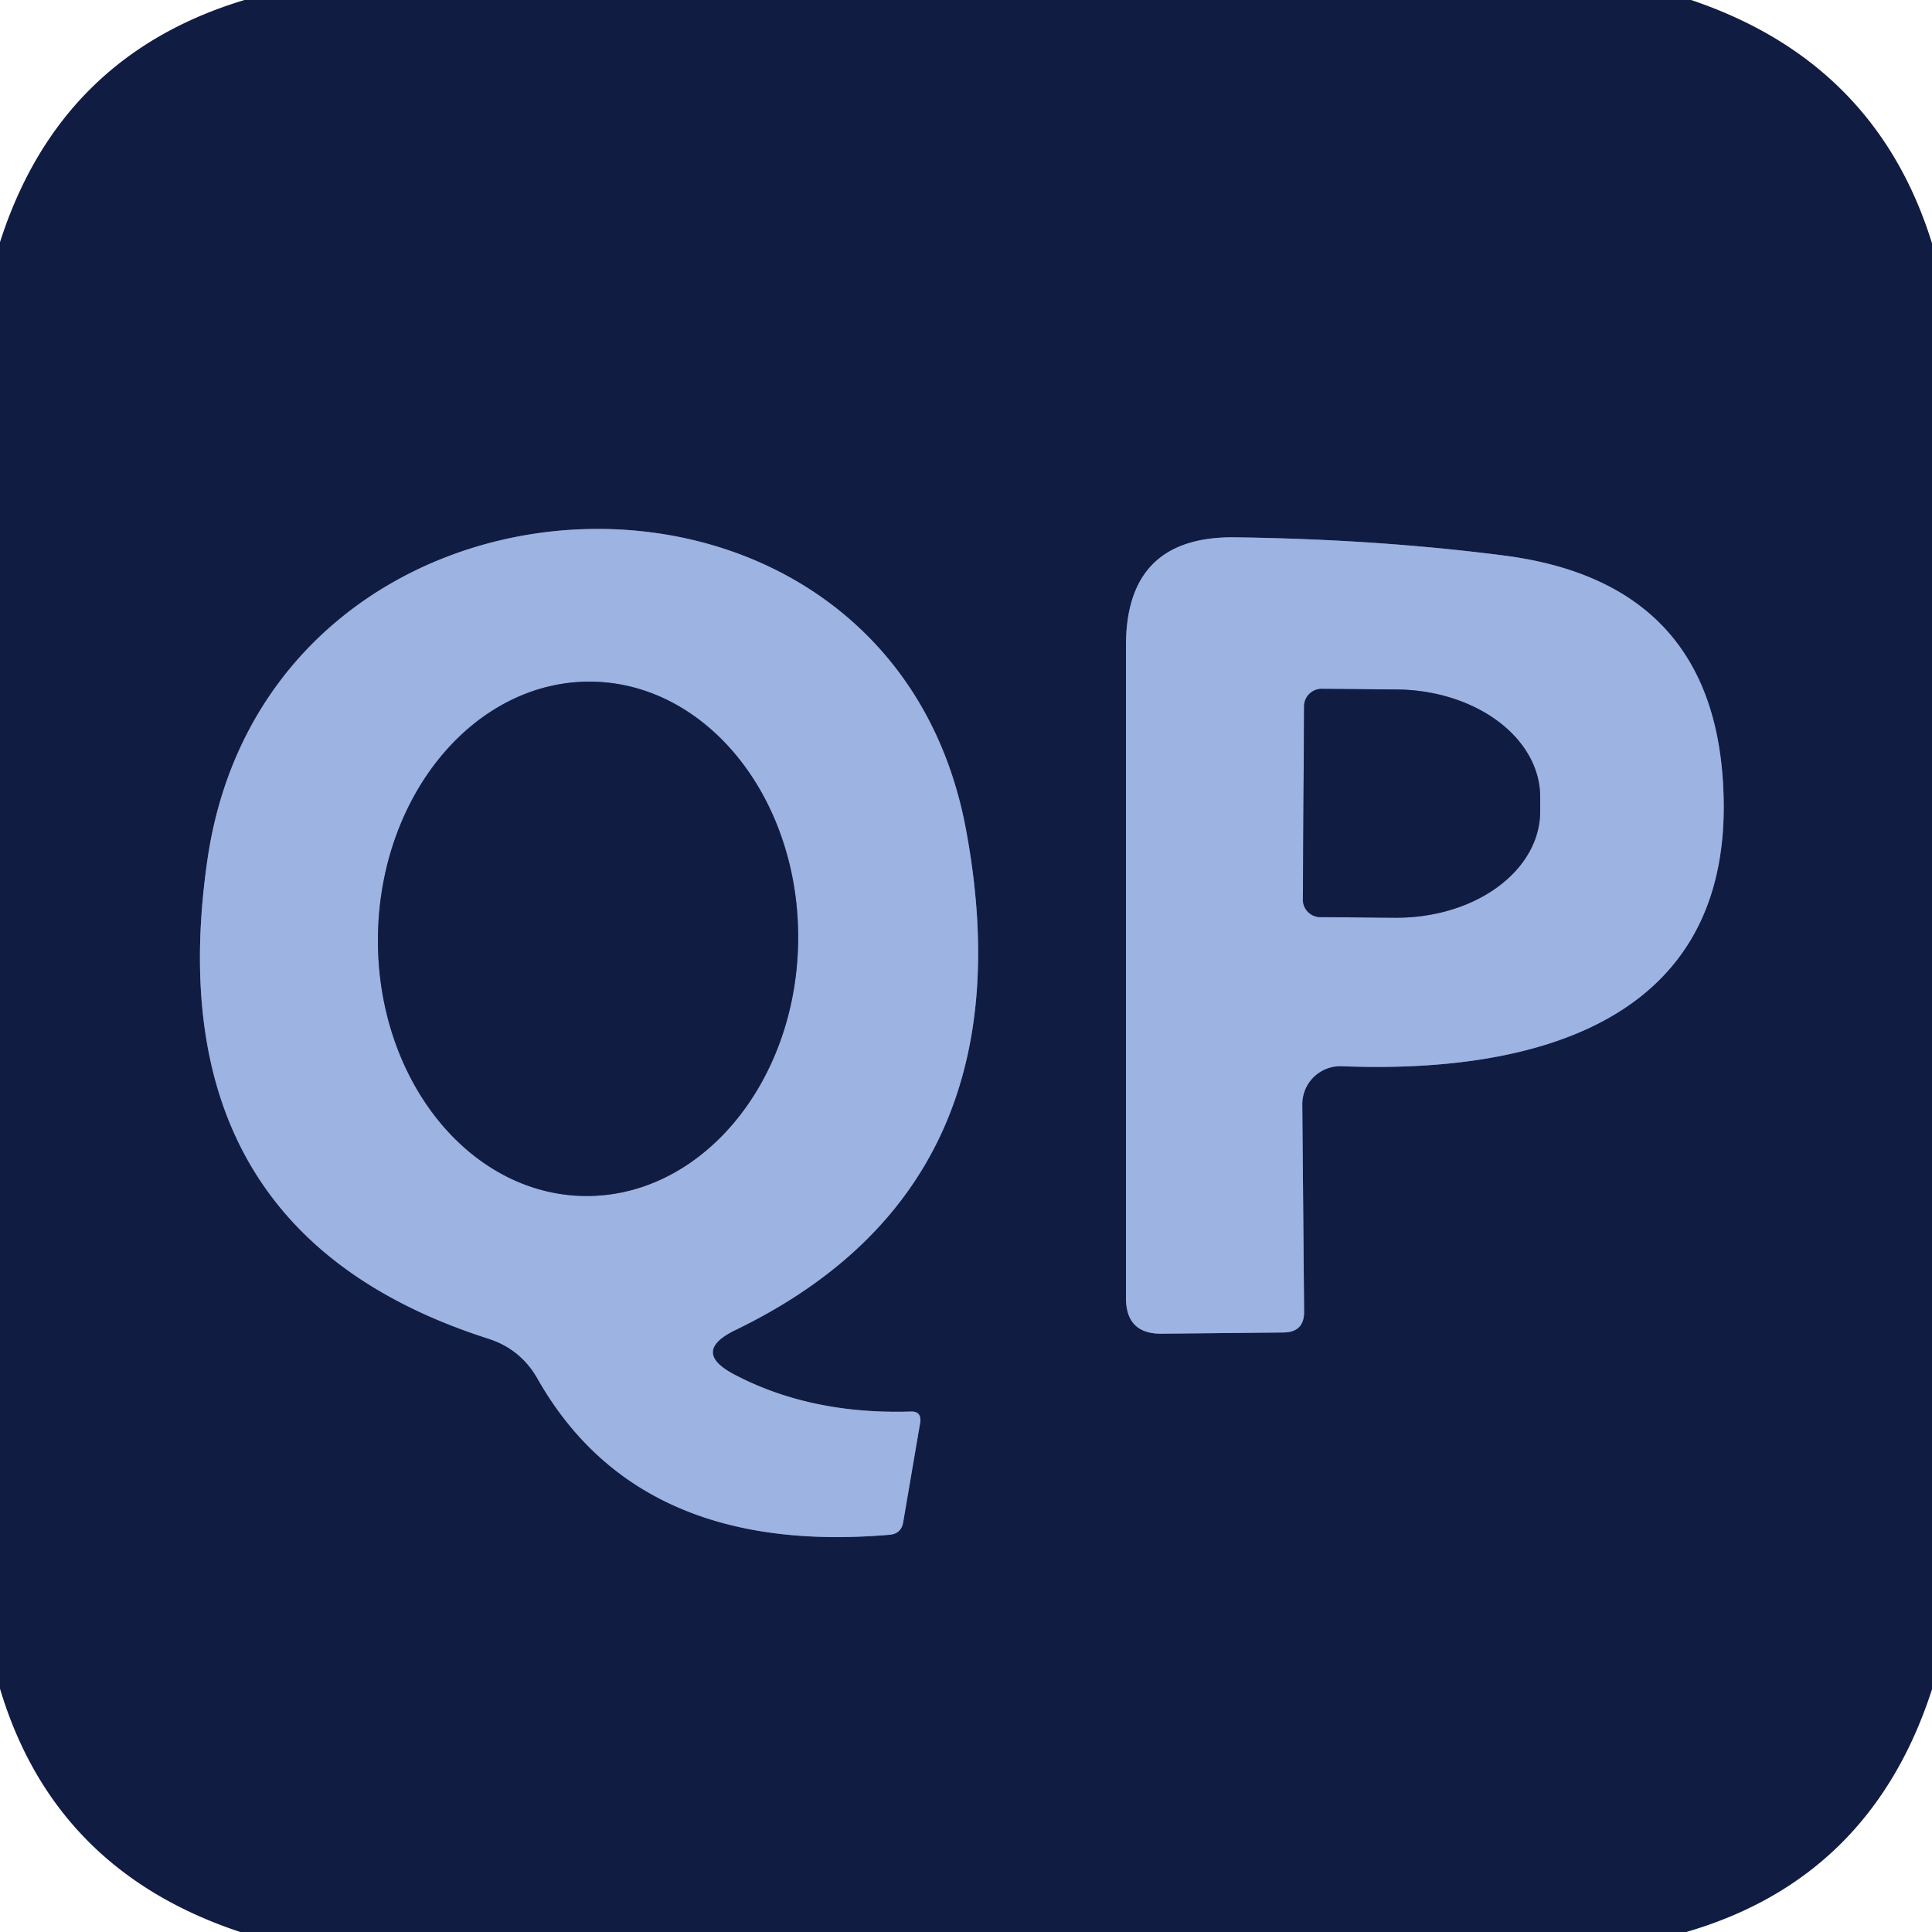
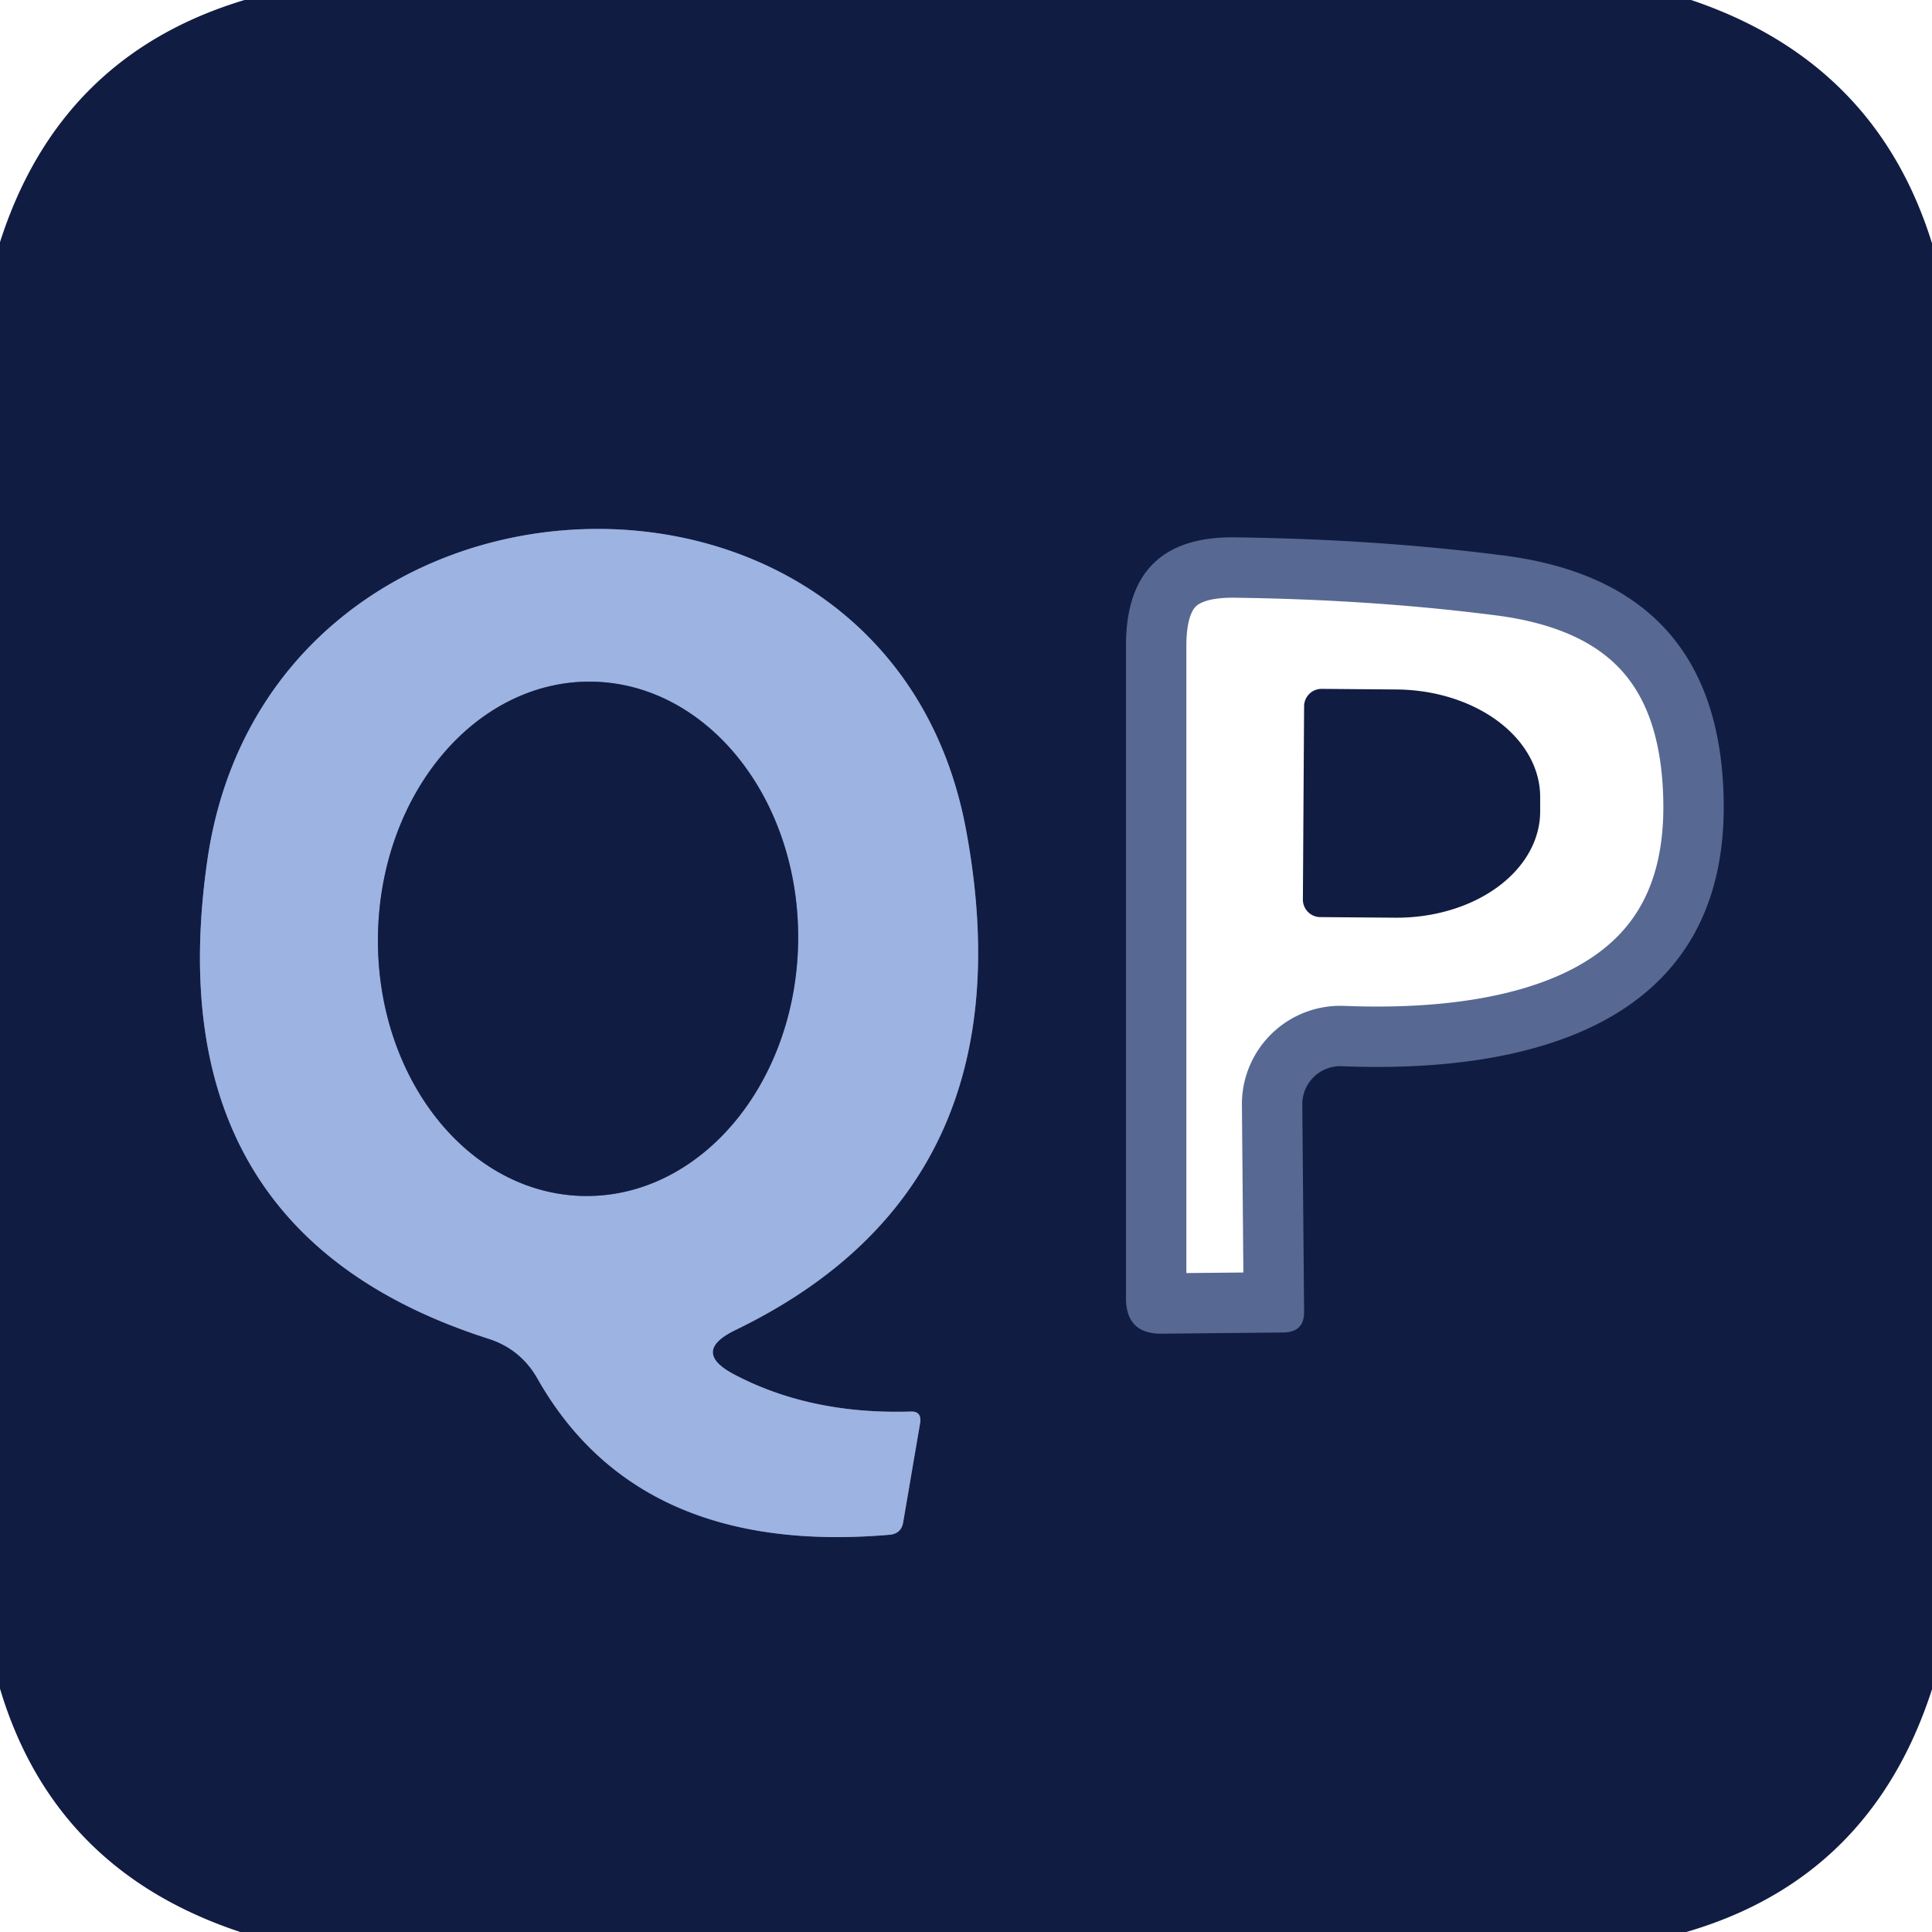
<svg xmlns="http://www.w3.org/2000/svg" version="1.1" viewBox="0.00 0.00 32.00 32.00">
  <g stroke-width="2.00" fill="none" stroke-linecap="butt">
-     <path stroke="#576892" vector-effect="non-scaling-stroke" d="   M 12.18 22.03   Q 17.10 19.65 16.00 13.74   C 14.71 6.82 4.48 7.24 3.44 14.21   Q 2.53 20.39 8.08 22.17   Q 8.62 22.34 8.90 22.83   Q 10.57 25.78 14.74 25.42   Q 14.93 25.40 14.96 25.21   L 15.24 23.57   Q 15.27 23.37 15.08 23.38   Q 13.43 23.43 12.17 22.77   Q 11.44 22.39 12.18 22.03" />
+     <path stroke="#576892" vector-effect="non-scaling-stroke" d="   M 12.18 22.03   Q 17.10 19.65 16.00 13.74   C 14.71 6.82 4.48 7.24 3.44 14.21   Q 2.53 20.39 8.08 22.17   Q 8.62 22.34 8.90 22.83   Q 10.57 25.78 14.74 25.42   L 15.24 23.57   Q 15.27 23.37 15.08 23.38   Q 13.43 23.43 12.17 22.77   Q 11.44 22.39 12.18 22.03" />
    <path stroke="#576892" vector-effect="non-scaling-stroke" d="   M 22.23 17.66   C 25.23 17.78 28.59 17.03 28.55 13.30   Q 28.51 9.66 24.90 9.20   Q 22.80 8.93 20.45 8.90   Q 18.65 8.88 18.65 10.69   L 18.65 21.50   Q 18.65 22.10 19.25 22.09   L 21.27 22.07   Q 21.60 22.06 21.60 21.73   L 21.57 18.30   A 0.63 0.63 0.0 0 1 22.23 17.66" />
    <path stroke="#576892" vector-effect="non-scaling-stroke" d="   M 9.673 19.809   A 4.26 3.48 90.9 0 0 13.22 15.605   A 4.26 3.48 90.9 0 0 9.807 11.29   A 4.26 3.48 90.9 0 0 6.26 15.495   A 4.26 3.48 90.9 0 0 9.673 19.809" />
-     <path stroke="#576892" vector-effect="non-scaling-stroke" d="   M 21.60 11.69   L 21.58 14.89   A 0.29 0.29 0.0 0 0 21.86 15.19   L 23.10 15.20   A 2.39 1.77 0.5 0 0 25.51 13.45   L 25.51 13.21   A 2.39 1.77 0.5 0 0 23.14 11.42   L 21.90 11.41   A 0.29 0.29 0.0 0 0 21.60 11.69" />
  </g>
  <path fill="#111c43" d="   M 4.05 0.00   L 28.01 0.00   Q 31.07 1.03 32.00 4.03   L 32.00 27.98   Q 30.99 31.11 27.93 32.00   L 3.98 32.00   Q 0.90 30.98 0.00 27.97   L 0.00 4.01   Q 0.99 0.92 4.05 0.00   Z   M 12.18 22.03   Q 17.10 19.65 16.00 13.74   C 14.71 6.82 4.48 7.24 3.44 14.21   Q 2.53 20.39 8.08 22.17   Q 8.62 22.34 8.90 22.83   Q 10.57 25.78 14.74 25.42   Q 14.93 25.40 14.96 25.21   L 15.24 23.57   Q 15.27 23.37 15.08 23.38   Q 13.43 23.43 12.17 22.77   Q 11.44 22.39 12.18 22.03   Z   M 22.23 17.66   C 25.23 17.78 28.59 17.03 28.55 13.30   Q 28.51 9.66 24.90 9.20   Q 22.80 8.93 20.45 8.90   Q 18.65 8.88 18.65 10.69   L 18.65 21.50   Q 18.65 22.10 19.25 22.09   L 21.27 22.07   Q 21.60 22.06 21.60 21.73   L 21.57 18.30   A 0.63 0.63 0.0 0 1 22.23 17.66   Z" />
  <path fill="#9db3e1" d="   M 12.17 22.77   Q 13.43 23.43 15.08 23.38   Q 15.27 23.37 15.24 23.57   L 14.96 25.21   Q 14.93 25.40 14.74 25.42   Q 10.57 25.78 8.90 22.83   Q 8.62 22.34 8.08 22.17   Q 2.53 20.39 3.44 14.21   C 4.48 7.24 14.71 6.82 16.00 13.74   Q 17.10 19.65 12.18 22.03   Q 11.44 22.39 12.17 22.77   Z   M 9.673 19.809   A 4.26 3.48 90.9 0 0 13.22 15.605   A 4.26 3.48 90.9 0 0 9.807 11.29   A 4.26 3.48 90.9 0 0 6.26 15.495   A 4.26 3.48 90.9 0 0 9.673 19.809   Z" />
-   <path fill="#9db3e1" d="   M 21.57 18.30   L 21.60 21.73   Q 21.60 22.06 21.27 22.07   L 19.25 22.09   Q 18.65 22.10 18.65 21.50   L 18.65 10.69   Q 18.65 8.88 20.45 8.90   Q 22.80 8.93 24.90 9.20   Q 28.51 9.66 28.55 13.30   C 28.59 17.03 25.23 17.78 22.23 17.66   A 0.63 0.63 0.0 0 0 21.57 18.30   Z   M 21.60 11.69   L 21.58 14.89   A 0.29 0.29 0.0 0 0 21.86 15.19   L 23.10 15.20   A 2.39 1.77 0.5 0 0 25.51 13.45   L 25.51 13.21   A 2.39 1.77 0.5 0 0 23.14 11.42   L 21.90 11.41   A 0.29 0.29 0.0 0 0 21.60 11.69   Z" />
  <ellipse fill="#111c43" cx="0.00" cy="0.00" transform="translate(9.74,15.55) rotate(90.9)" rx="4.26" ry="3.48" />
  <path fill="#111c43" d="   M 21.60 11.69   A 0.29 0.29 0.0 0 1 21.90 11.41   L 23.14 11.42   A 2.39 1.77 0.5 0 1 25.51 13.21   L 25.51 13.45   A 2.39 1.77 0.5 0 1 23.10 15.20   L 21.86 15.19   A 0.29 0.29 0.0 0 1 21.58 14.89   L 21.60 11.69   Z" />
</svg>